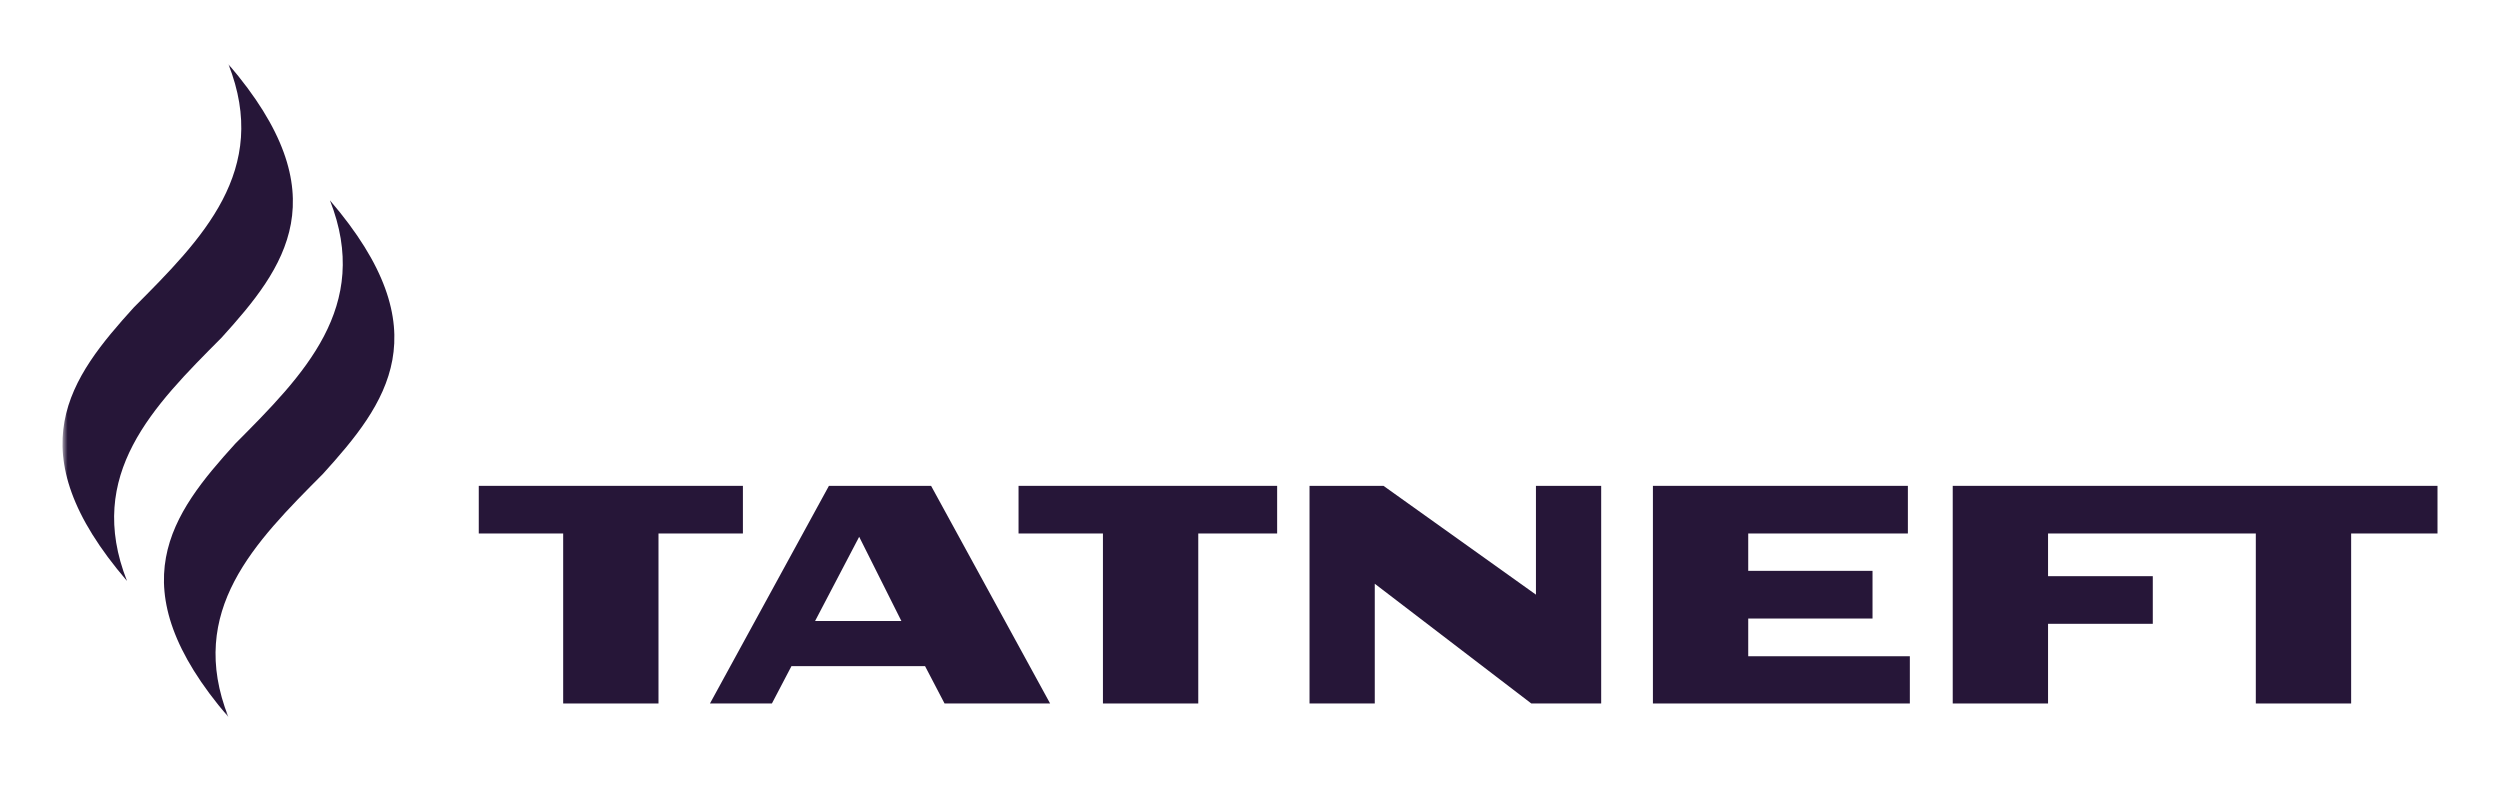
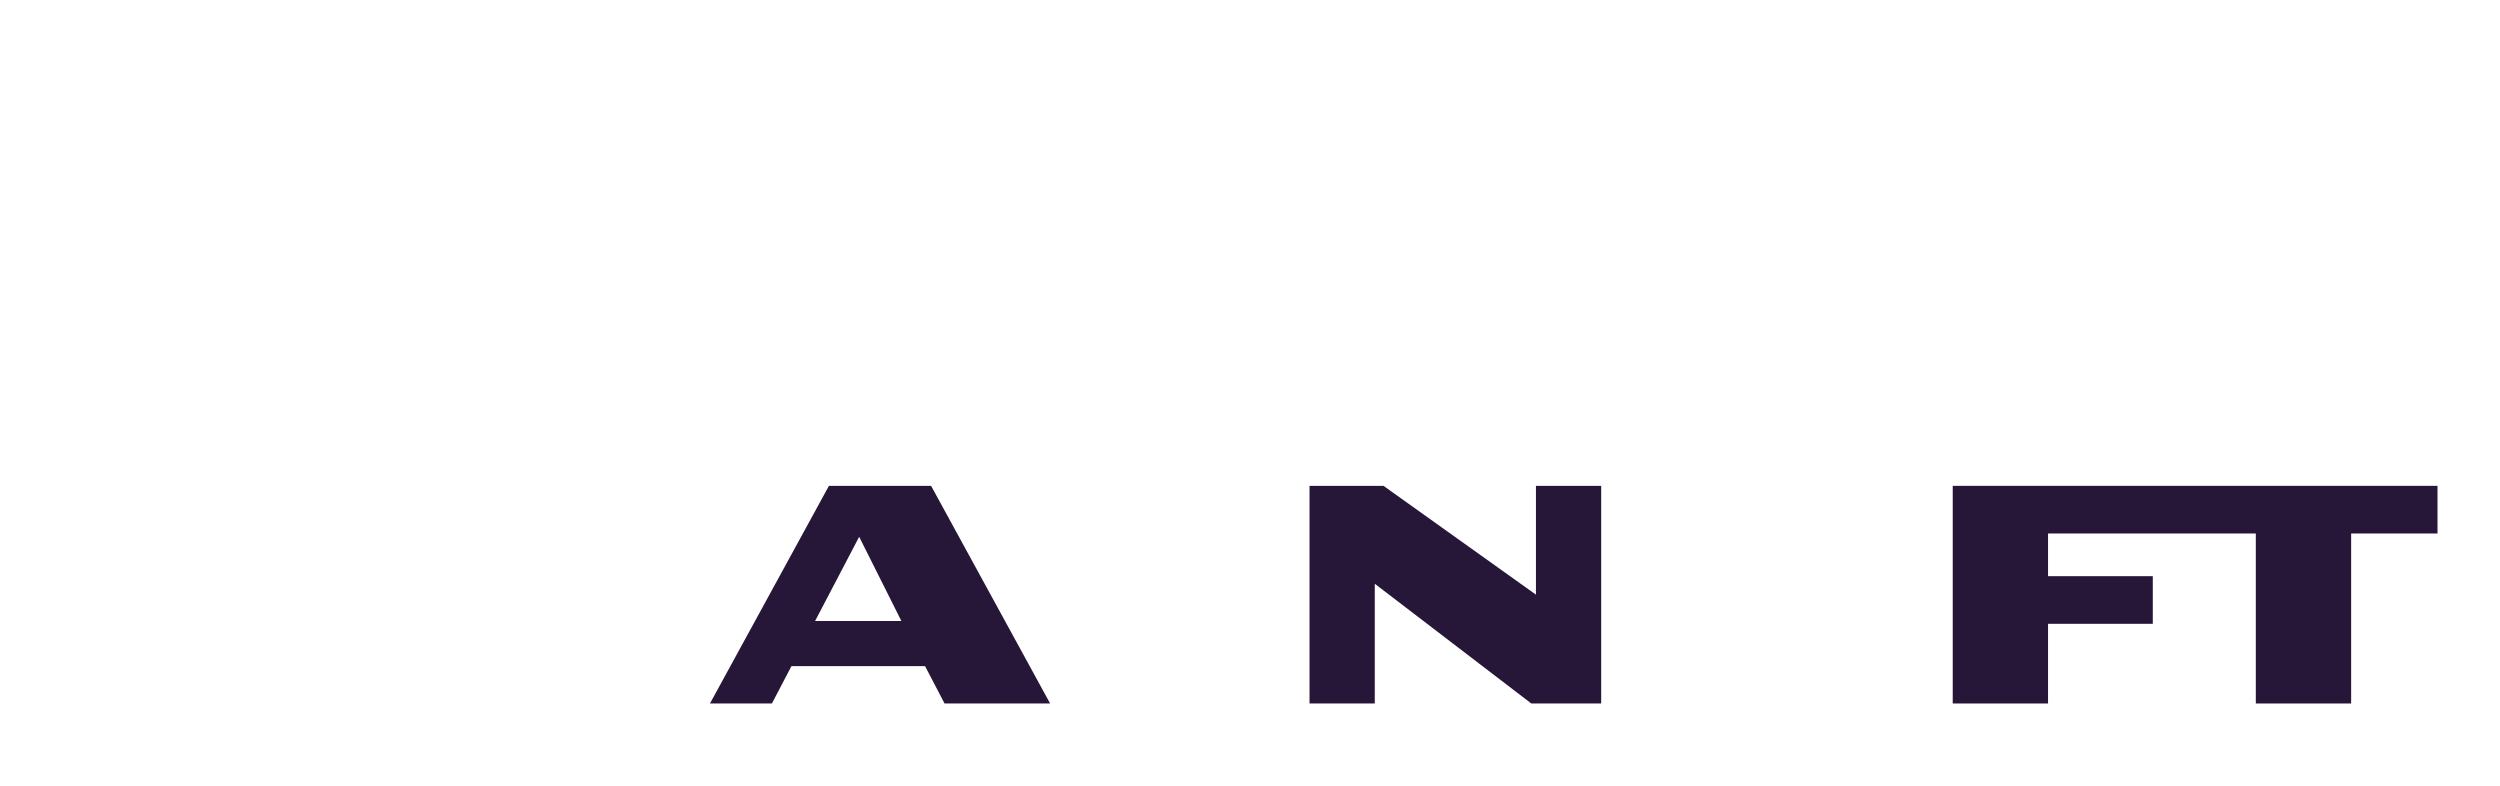
<svg xmlns="http://www.w3.org/2000/svg" width="388" height="122" viewBox="0 0 388 122" fill="none">
  <mask id="mask0_2768_2180" style="mask-type:luminance" maskUnits="userSpaceOnUse" x="9" y="9" width="370" height="103">
    <path d="M378.3 9.959H9.7V111.291H378.3V9.959Z" fill="white" />
  </mask>
  <g mask="url(#mask0_2768_2180)">
-     <path d="M51.205 31.092C57.717 47.617 47.099 58.224 36.523 68.848C26.68 79.703 18.009 90.987 35.448 111.293C28.934 94.77 39.554 84.161 50.121 73.548C59.973 62.669 68.644 51.401 51.205 31.092Z" fill="#261638" />
-     <path d="M35.448 9.959C41.971 26.491 31.358 37.091 20.773 47.709C10.932 58.572 2.263 69.856 19.709 90.162C13.19 73.626 23.808 63.028 34.382 52.411C44.23 41.545 52.889 30.266 35.448 9.959Z" fill="#261638" />
-   </g>
+     </g>
  <path d="M303.064 75.404V109.181H317.857V96.816H334.113V89.423H317.857V82.797H350.102V109.181H364.897V82.797H378.3V75.404H303.064Z" fill="#261638" />
-   <path d="M271.325 101.85V95.996H290.615V88.596H271.325V82.797H296.102V75.404H256.532V109.181H296.407V101.85H271.325Z" fill="#261638" />
-   <path d="M115.299 75.404H74.305V82.797H87.405V109.181H102.198V82.797H115.299V75.404Z" fill="#261638" />
  <path d="M126.499 96.383L133.344 83.309L139.896 96.383H126.499ZM144.506 75.404H128.649L110.186 109.181H119.8L122.835 103.382H143.568L146.595 109.181H162.978L144.506 75.404Z" fill="#261638" />
  <path d="M238.379 75.404V92.29L214.72 75.404H203.238V109.181H213.364V90.597L237.659 109.181H248.503V75.404H238.379Z" fill="#261638" />
-   <path d="M198.212 75.404H158.078V82.797H171.176V109.181H185.971V82.797H198.212V75.404Z" fill="#261638" />
</svg>